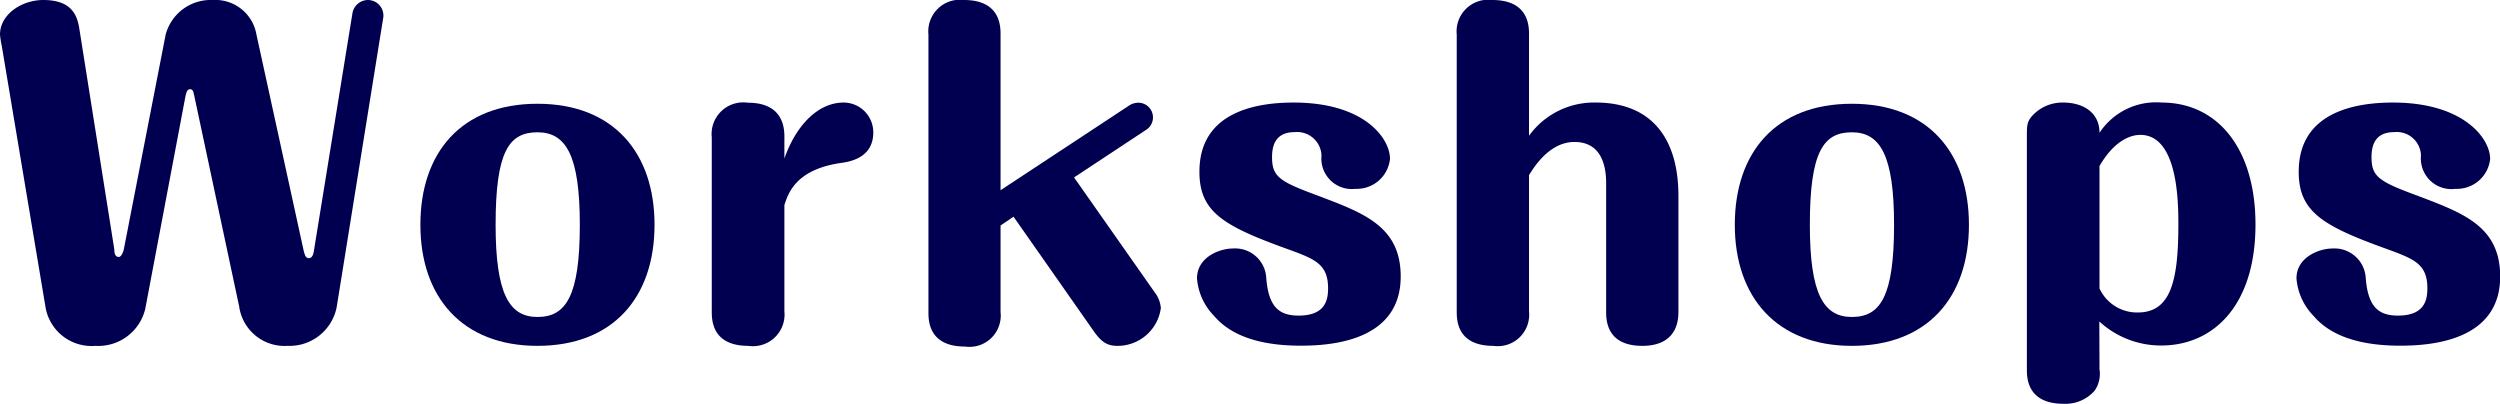
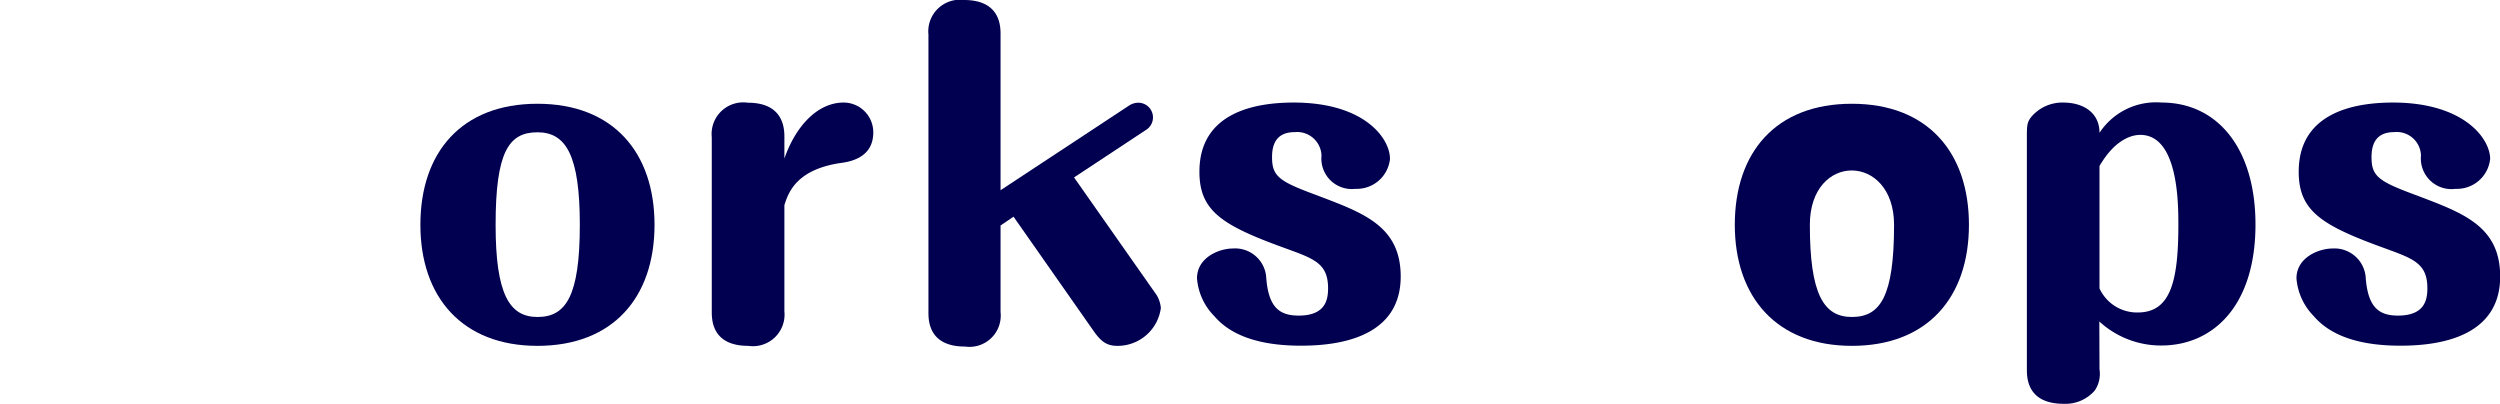
<svg xmlns="http://www.w3.org/2000/svg" viewBox="0 0 144.57 23.35">
  <defs>
    <style>.cls-1{fill:#010050;}</style>
  </defs>
  <g id="Layer_2" data-name="Layer 2">
    <g id="レイヤー_13" data-name="レイヤー 13">
-       <path class="cls-1" d="M17.57,14.54c.05.17.1.39.29.39s.26-.22.29-.41L20.38.77A.92.92,0,0,1,21.27,0a.9.9,0,0,1,.88,1.1L19.47,17.76A2.78,2.78,0,0,1,16.63,20a2.65,2.65,0,0,1-2.8-2.28L11.23,5.52c-.05-.22-.07-.36-.24-.36s-.21.19-.26.38L8.4,17.86A2.79,2.79,0,0,1,5.52,20a2.7,2.7,0,0,1-2.88-2.19L.1,2.64A5.16,5.16,0,0,1,0,2C0,.82,1.27,0,2.5,0c1.82,0,2,1.08,2.11,1.8l2,12.62c0,.37.14.44.26.44s.24-.22.29-.44L9.58,2a2.7,2.7,0,0,1,2.73-2,2.41,2.41,0,0,1,2.52,2Z" />
      <path class="cls-1" d="M37.85,13c0,4.23-2.43,7-6.77,7s-6.77-2.81-6.77-7,2.38-7,6.77-7S37.85,8.83,37.85,13Zm-9.19,0c0,4,.79,5.33,2.42,5.33s2.45-1.17,2.45-5.33c0-4-.79-5.35-2.45-5.35S28.66,8.78,28.66,13Z" />
      <path class="cls-1" d="M45.36,18a1.83,1.83,0,0,1-2.09,2c-2.11,0-2.11-1.52-2.11-2V7.94a1.83,1.83,0,0,1,2.09-2c2.09,0,2.11,1.53,2.11,2V9.17c.62-1.8,1.87-3.24,3.43-3.24A1.72,1.72,0,0,1,50.5,7.66c0,1.48-1.37,1.7-1.92,1.77-2.57.39-3,1.75-3.22,2.43Z" />
      <path class="cls-1" d="M66.89,17.07a1.75,1.75,0,0,1,.24.74A2.52,2.52,0,0,1,64.61,20c-.6,0-.94-.24-1.39-.89l-4.61-6.58-.75.51v5a1.81,1.81,0,0,1-2.06,2c-2.11,0-2.11-1.52-2.11-2V2a1.83,1.83,0,0,1,2.06-2c2.11,0,2.11,1.54,2.11,2v9l7.47-4.92a1,1,0,0,1,.48-.14.85.85,0,0,1,.45,1.58l-4.15,2.74Z" />
      <path class="cls-1" d="M73.22,16c.12,1.78.77,2.25,1.88,2.25,1.56,0,1.7-.93,1.7-1.58,0-1.42-.79-1.7-2.38-2.28-3.72-1.34-5.06-2.16-5.06-4.46,0-3.39,3.14-4,5.45-4,4.08,0,5.57,2.06,5.57,3.26a1.93,1.93,0,0,1-2,1.73A1.76,1.76,0,0,1,76.42,9a1.41,1.41,0,0,0-1.54-1.36c-.72,0-1.32.31-1.32,1.44s.41,1.41,2.64,2.23c2.62,1,4.8,1.75,4.8,4.68,0,3.72-4,4-5.78,4-2.93,0-4.3-.89-5-1.71a3.49,3.49,0,0,1-1-2.18c0-1.22,1.29-1.73,2.08-1.73A1.8,1.8,0,0,1,73.22,16Z" />
-       <path class="cls-1" d="M97.06,18c0,.4,0,2-2.09,2s-2.09-1.52-2.09-2V10.58c0-1.05-.31-2.37-1.83-2.37-1,0-1.89.69-2.63,1.92V18a1.82,1.82,0,0,1-2.07,2c-2.11,0-2.11-1.52-2.11-2V2A1.83,1.83,0,0,1,86.3,0c2.12,0,2.12,1.54,2.12,2V7.85a4.64,4.64,0,0,1,3.86-1.92c3.24,0,4.78,2.09,4.78,5.4Z" />
-       <path class="cls-1" d="M113.86,13c0,4.23-2.43,7-6.77,7s-6.77-2.81-6.77-7,2.37-7,6.77-7S113.86,8.83,113.86,13Zm-9.2,0c0,4,.79,5.33,2.43,5.33s2.44-1.17,2.44-5.33c0-4-.79-5.35-2.44-5.35S104.66,8.78,104.66,13Z" />
+       <path class="cls-1" d="M113.86,13c0,4.23-2.43,7-6.77,7s-6.77-2.81-6.77-7,2.37-7,6.77-7S113.86,8.83,113.86,13Zm-9.2,0c0,4,.79,5.33,2.43,5.33s2.44-1.17,2.44-5.33S104.66,8.78,104.66,13Z" />
      <path class="cls-1" d="M121.41,21.36a1.7,1.7,0,0,1-.28,1.23,2.24,2.24,0,0,1-1.8.76c-2.12,0-2.12-1.53-2.12-2V7.94c0-.67,0-.88.29-1.22a2.36,2.36,0,0,1,1.8-.79c1.2,0,2.11.6,2.11,1.75A3.91,3.91,0,0,1,125,5.93c3.24,0,5.43,2.66,5.43,7.05,0,4.73-2.47,7-5.45,7a5.26,5.26,0,0,1-3.58-1.39Zm0-4.68a2.39,2.39,0,0,0,2.21,1.39c1.87,0,2.35-1.73,2.35-5.06,0-1.23,0-5.21-2.2-5.21-.46,0-1.44.22-2.36,1.8Z" />
      <path class="cls-1" d="M136.8,16c.12,1.78.77,2.25,1.87,2.25,1.56,0,1.7-.93,1.7-1.58,0-1.42-.79-1.7-2.37-2.28-3.72-1.34-5.07-2.16-5.07-4.46,0-3.39,3.15-4,5.45-4C142.46,5.93,144,8,144,9.19a1.93,1.93,0,0,1-2,1.73A1.77,1.77,0,0,1,140,9a1.4,1.4,0,0,0-1.54-1.36c-.72,0-1.32.31-1.32,1.44s.41,1.41,2.64,2.23c2.62,1,4.8,1.75,4.8,4.68,0,3.72-4,4-5.78,4-2.93,0-4.3-.89-5-1.71a3.5,3.5,0,0,1-1-2.18c0-1.22,1.3-1.73,2.09-1.73A1.81,1.81,0,0,1,136.8,16Z" />
    </g>
  </g>
</svg>